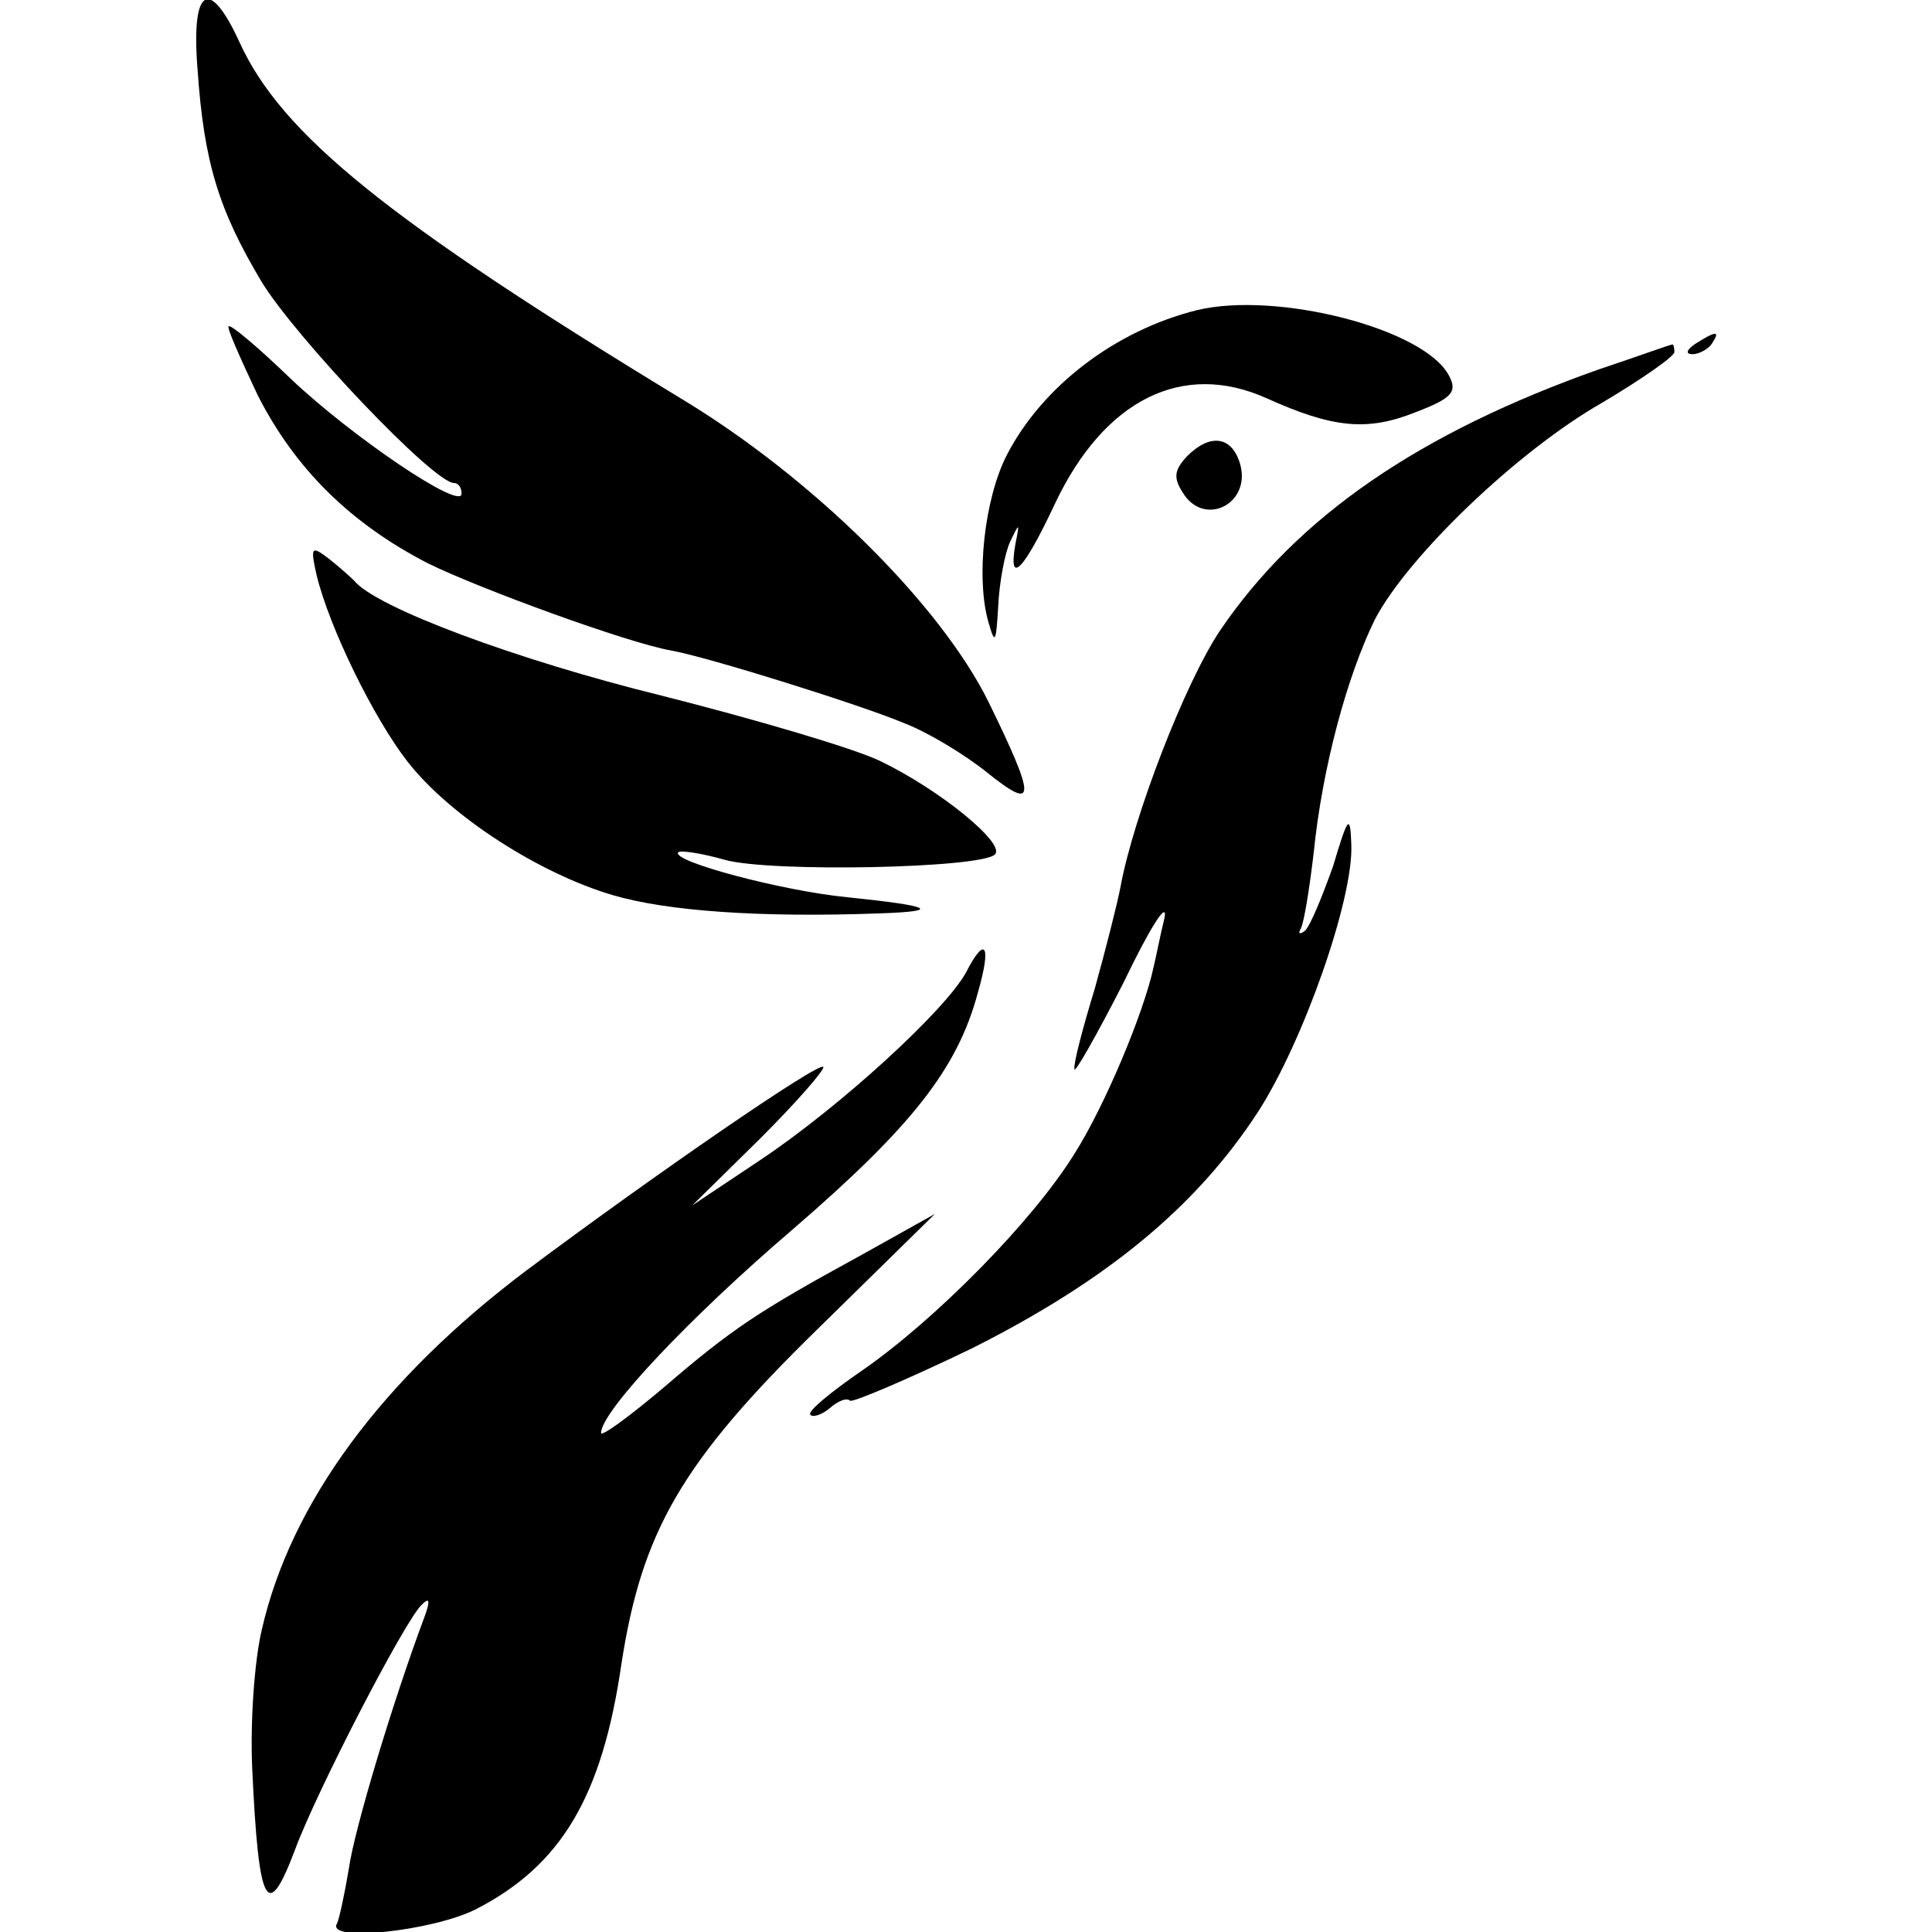
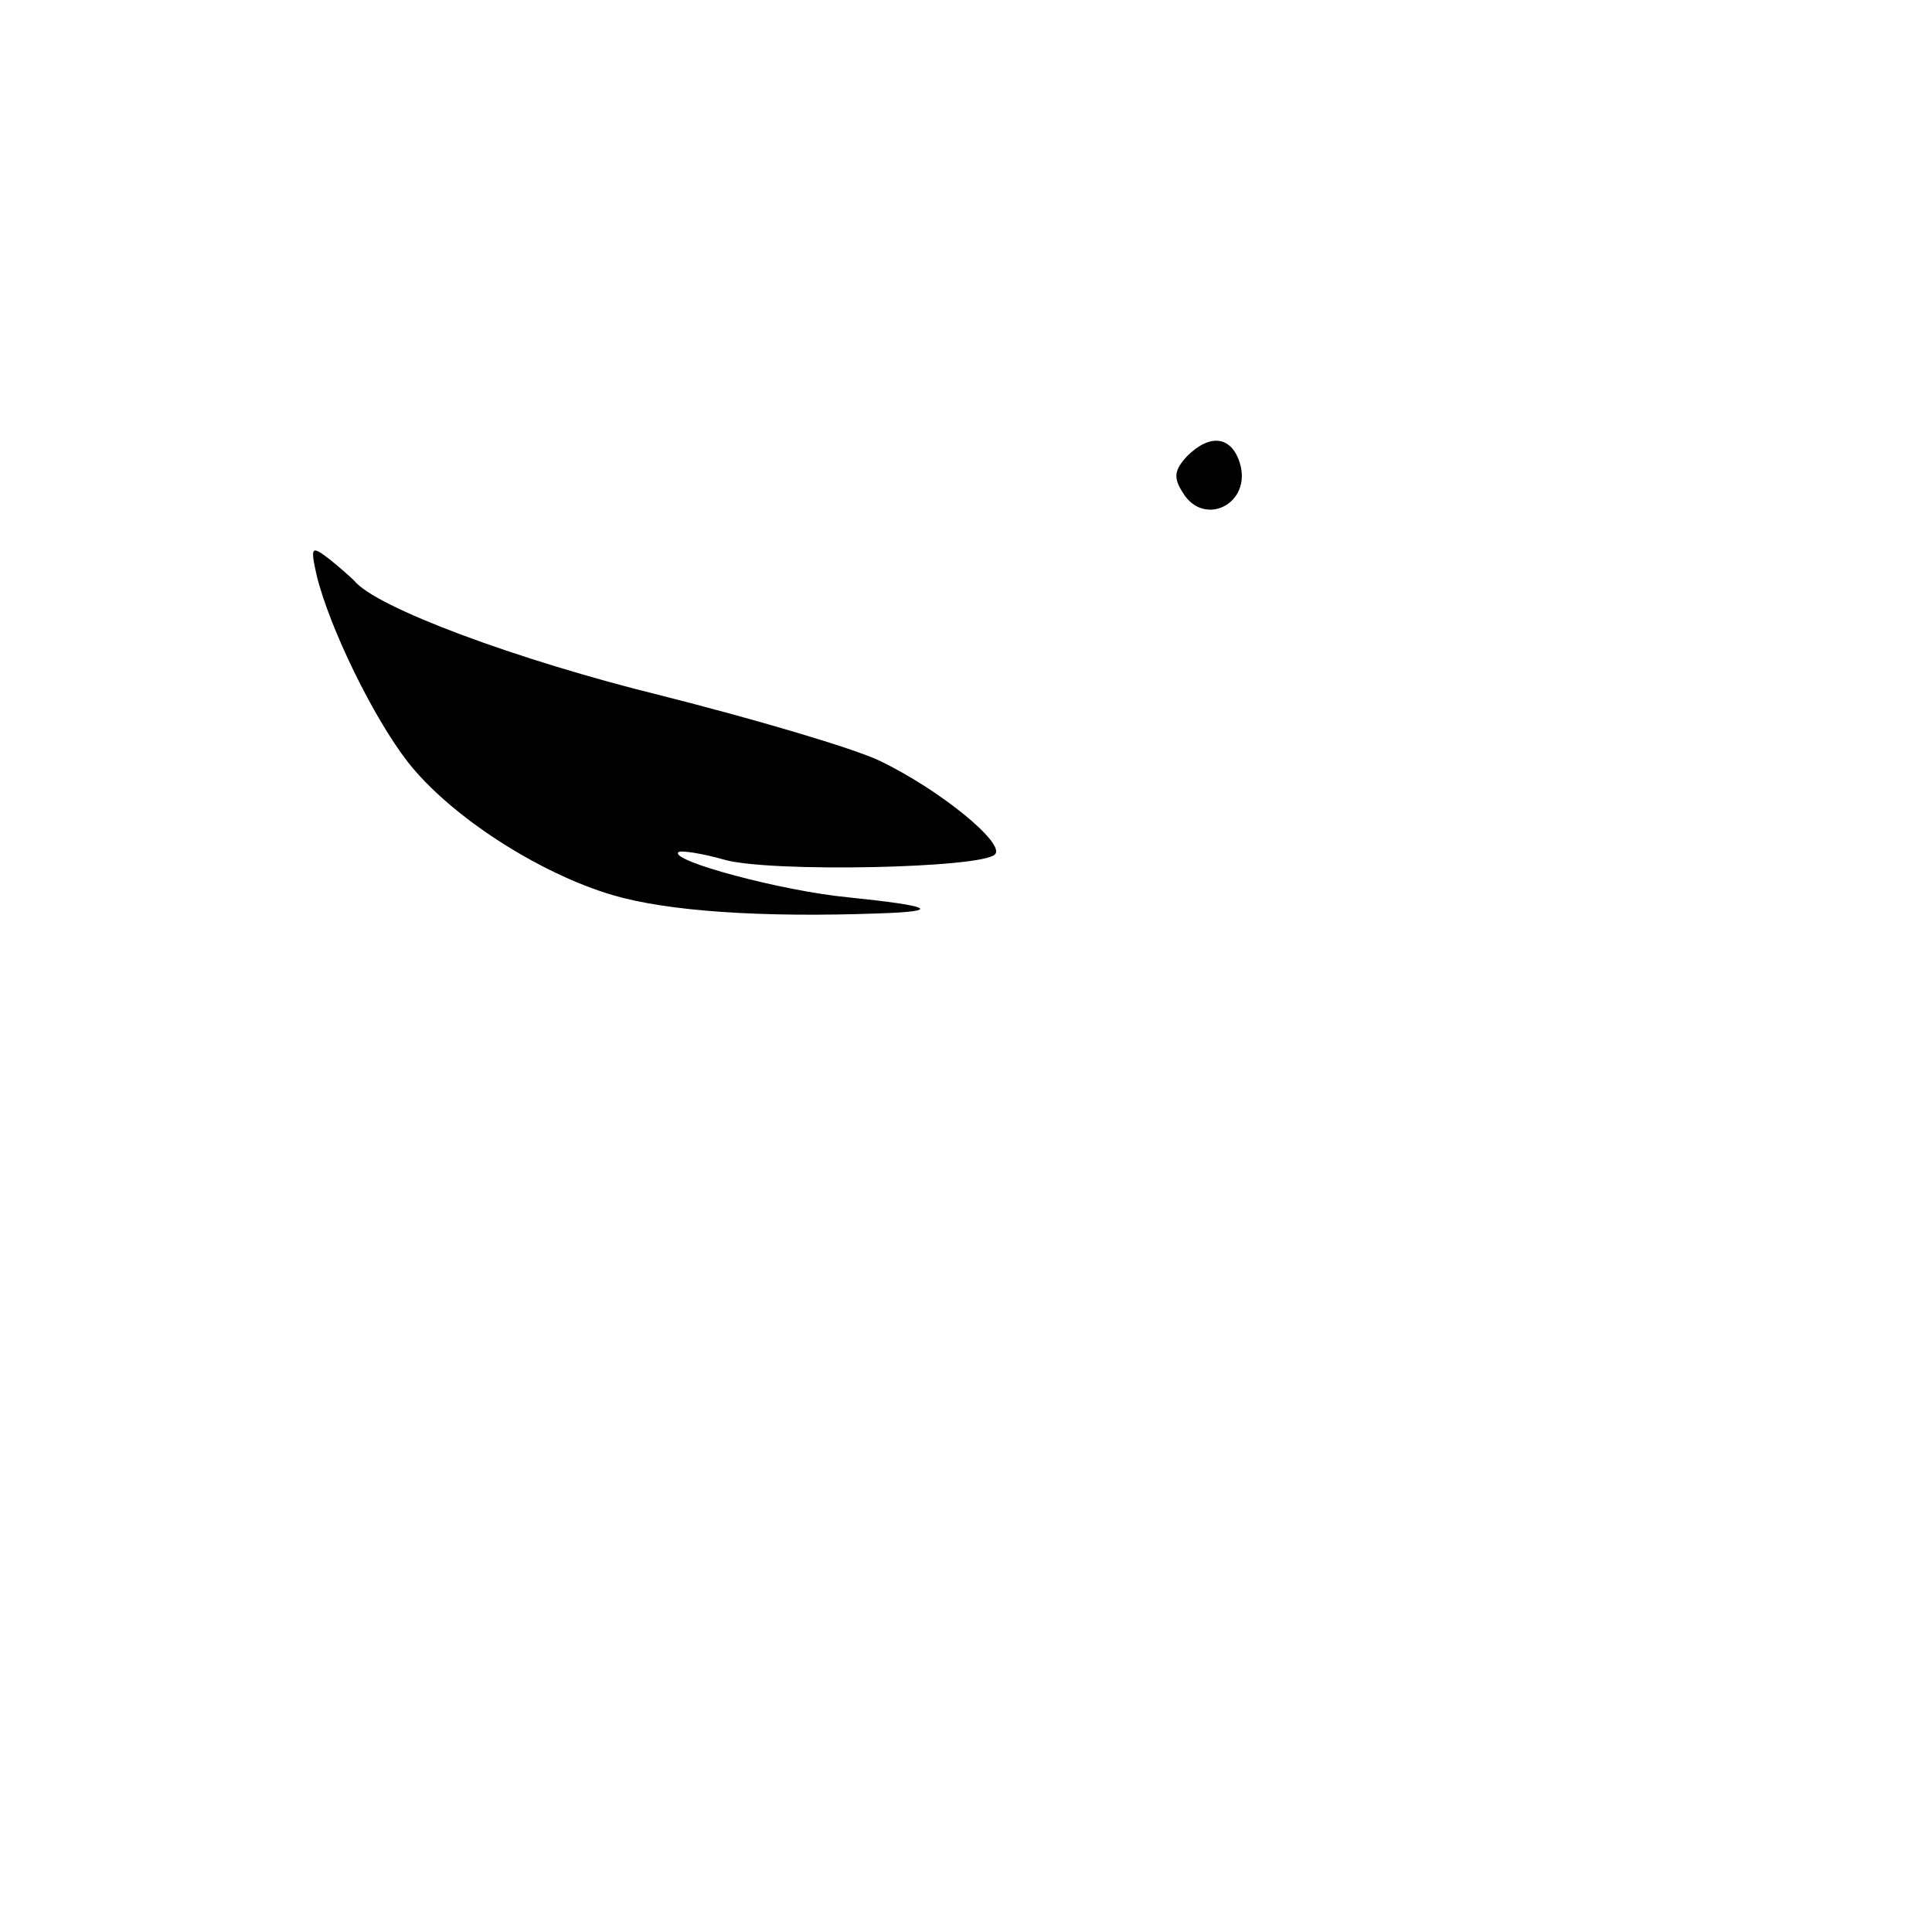
<svg xmlns="http://www.w3.org/2000/svg" version="1.0" width="180pt" height="180pt" viewBox="0 0 180 180" preserveAspectRatio="xMidYMid meet">
  <g transform="translate(0,180) scale(0.1,-0.1)" fill="#000000" stroke="none">
-     <path d="M184 1736 c6 -88 20 -132 60 -199 32 -52 160 -187 179 -187 4 0 7 -4 7 -10 0 -16 -102 53 -159 107 -30 29 -56 51 -58 49 -2 -1 11 -30 27 -64 35 -69 87 -120 159 -157 49 -24 186 -74 226 -81 34 -6 178 -51 218 -68 21 -8 56 -29 77 -46 45 -36 46 -26 1 66 -45 91 -164 209 -287 283 -273 166 -372 246 -411 332 -28 61 -45 51 -39 -25z" />
-     <path d="M1115 1511 c-76 -19 -144 -71 -177 -135 -21 -41 -29 -115 -17 -156 6 -21 7 -19 9 15 1 22 6 49 11 60 9 19 9 18 5 -2 -7 -40 8 -24 37 38 46 97 119 133 197 98 62 -28 94 -31 139 -13 34 13 39 19 31 34 -23 44 -161 79 -235 61z" />
-     <path d="M1580 1480 c-9 -6 -10 -10 -3 -10 6 0 15 5 18 10 8 12 4 12 -15 0z" />
-     <path d="M1490 1456 c-167 -59 -281 -137 -353 -243 -33 -49 -81 -174 -93 -239 -3 -16 -14 -59 -24 -95 -11 -36 -20 -70 -19 -75 0 -5 21 32 46 81 24 50 41 77 38 60 -4 -16 -8 -37 -10 -45 -9 -43 -46 -131 -74 -175 -39 -63 -130 -155 -198 -202 -29 -20 -51 -38 -48 -41 2 -3 11 0 18 6 8 7 16 10 19 7 2 -2 54 20 114 49 125 63 208 131 266 220 42 65 89 198 87 249 -1 29 -3 27 -17 -20 -10 -28 -21 -55 -26 -60 -5 -4 -7 -3 -4 2 3 6 8 37 12 71 8 79 31 164 57 217 31 59 133 157 212 202 37 22 67 43 67 47 0 4 -1 8 -2 7 -2 0 -32 -11 -68 -23z" />
    <path d="M1106 1375 c-12 -13 -13 -20 -4 -34 20 -33 65 -10 53 28 -8 25 -28 27 -49 6z" />
    <path d="M295 1264 c12 -49 53 -133 85 -174 40 -51 123 -104 191 -124 51 -15 138 -21 248 -17 60 2 49 7 -29 15 -62 6 -166 34 -158 42 2 2 22 -1 43 -7 42 -12 240 -8 252 5 10 10 -51 60 -107 87 -25 12 -117 39 -204 61 -134 33 -266 82 -286 107 -3 3 -13 12 -23 20 -17 13 -18 12 -12 -15z" />
-     <path d="M900 894 c-19 -35 -117 -125 -192 -175 l-63 -42 63 62 c35 35 61 65 59 67 -4 5 -158 -101 -277 -190 -134 -101 -219 -216 -246 -334 -7 -29 -11 -87 -9 -130 6 -129 14 -144 40 -75 20 54 102 213 118 228 7 7 8 4 3 -10 -30 -80 -66 -200 -71 -236 -4 -24 -9 -47 -11 -51 -11 -18 89 -7 129 13 80 41 118 105 136 229 19 123 56 188 183 312 l109 107 -68 -38 c-97 -53 -121 -69 -185 -124 -32 -27 -58 -46 -58 -42 0 20 83 108 179 190 110 95 153 149 172 220 13 45 7 54 -11 19z" />
  </g>
</svg>